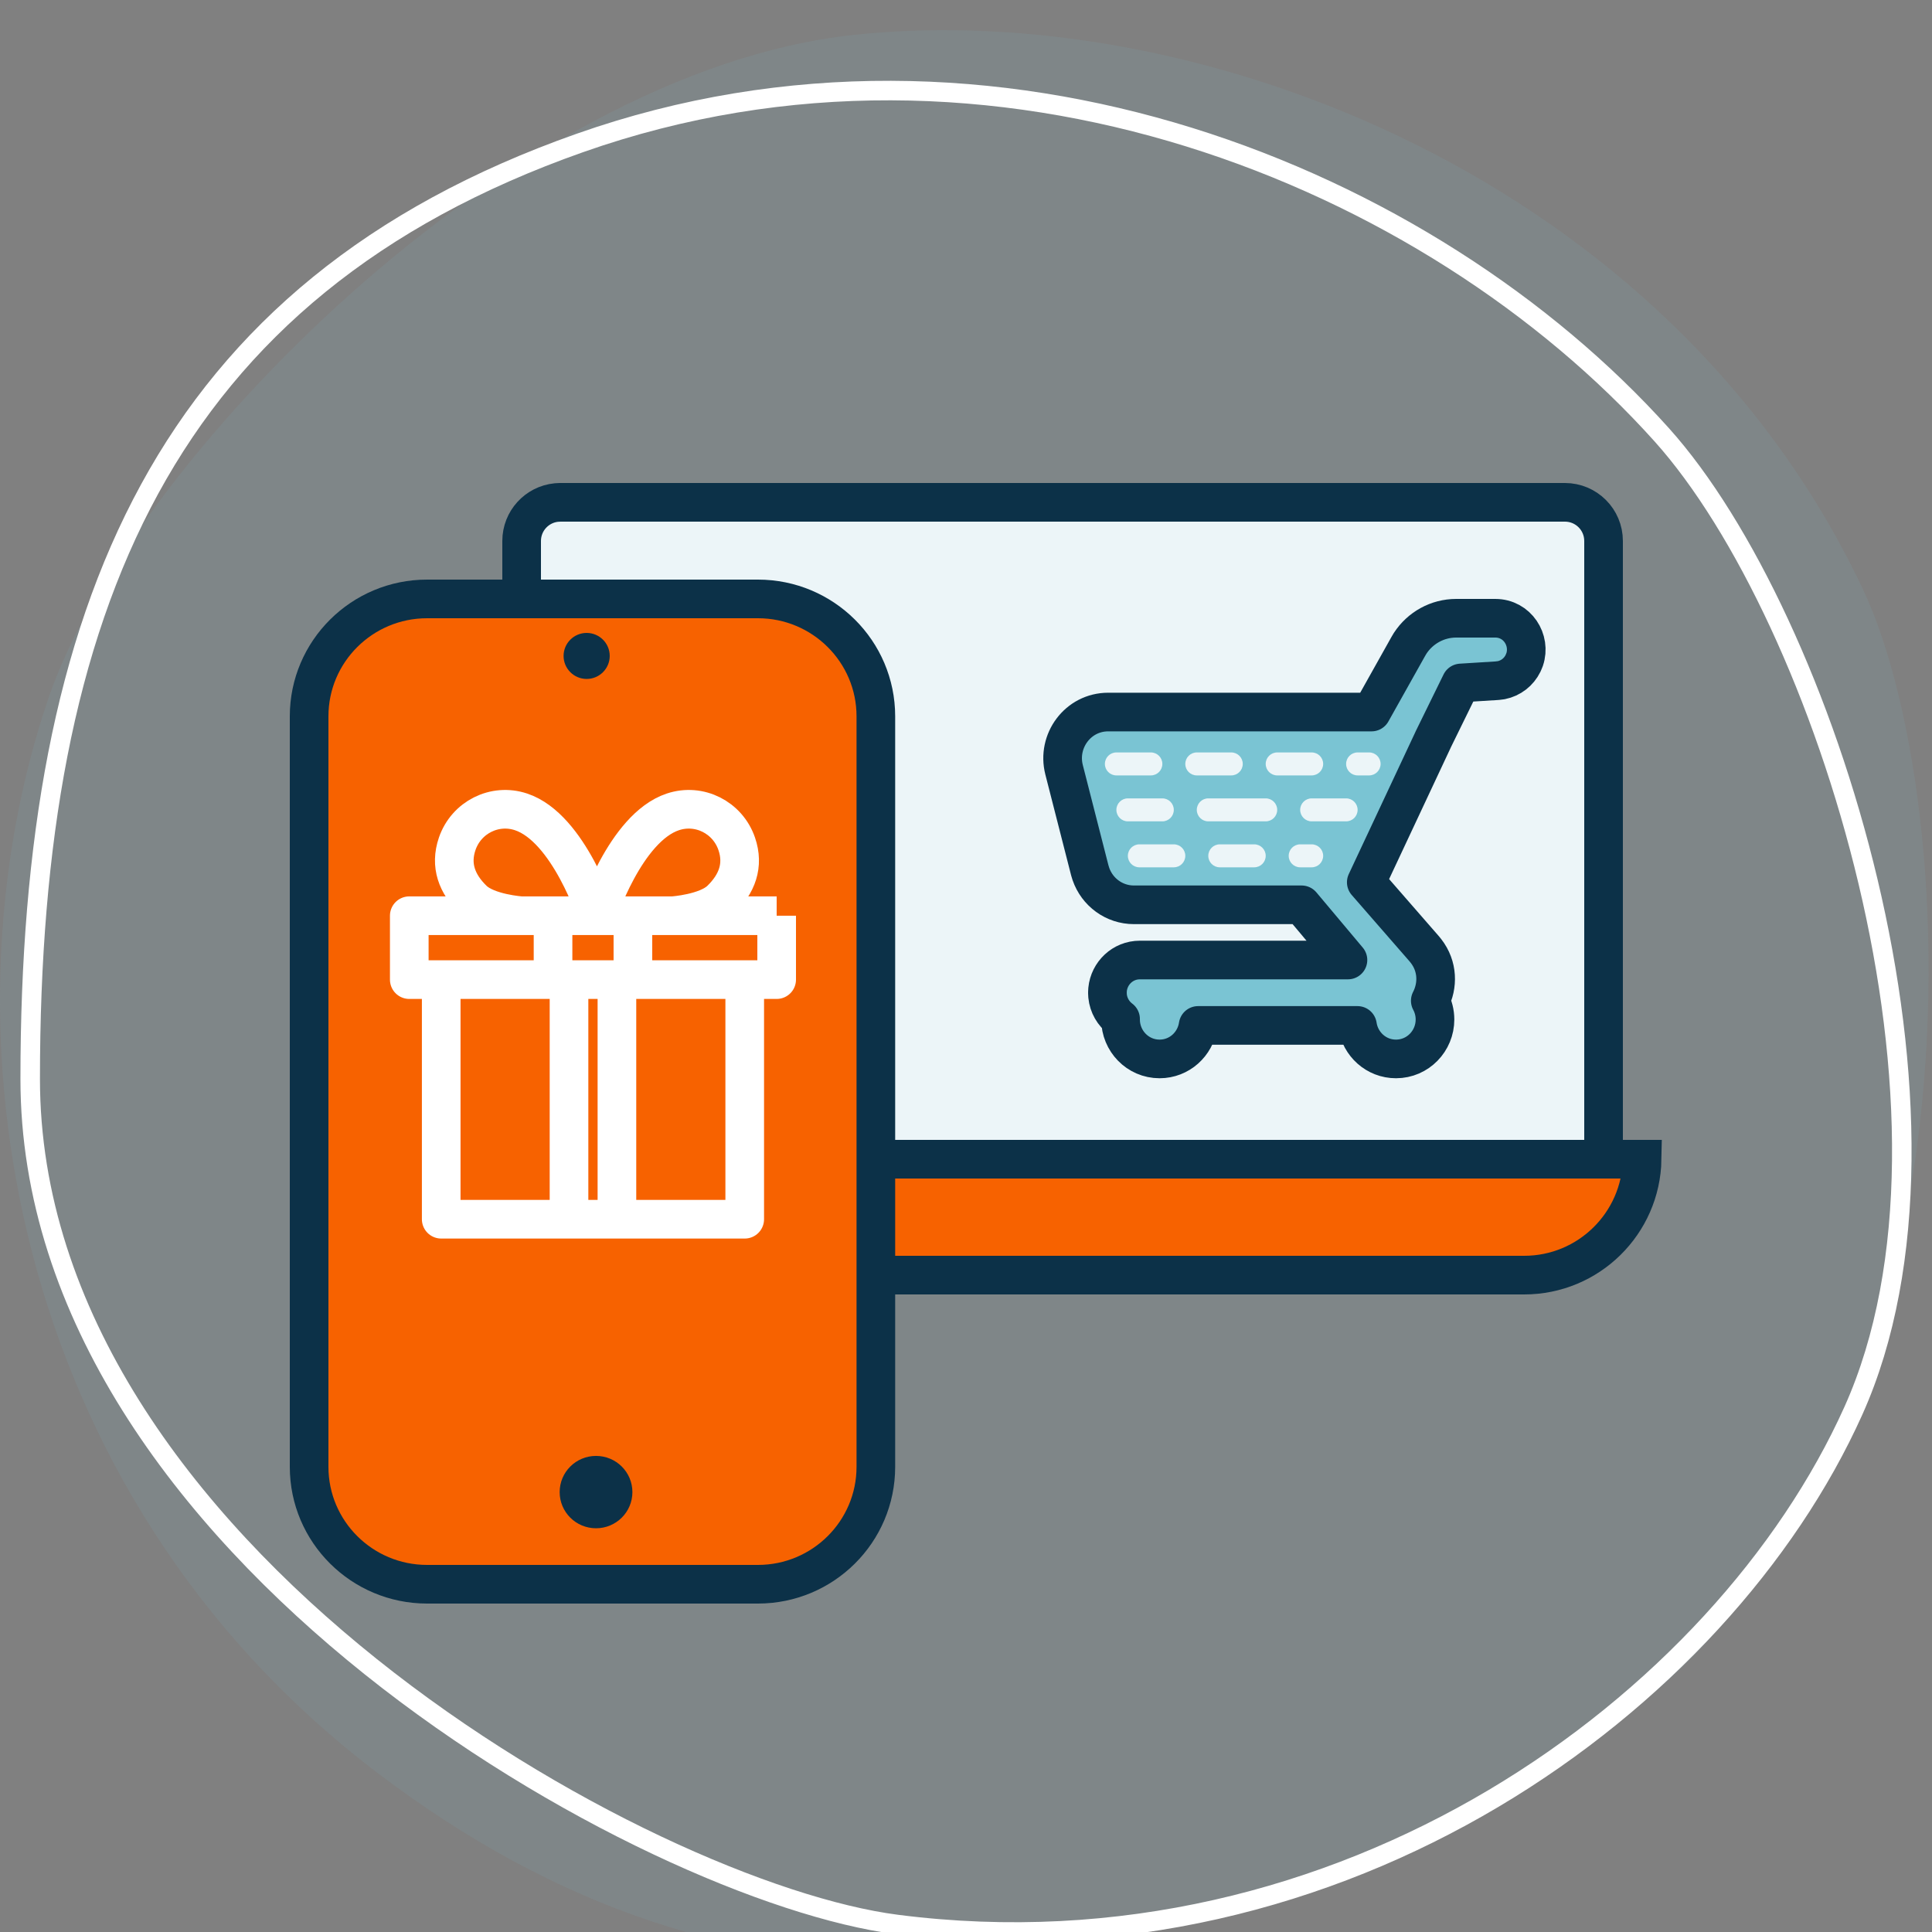
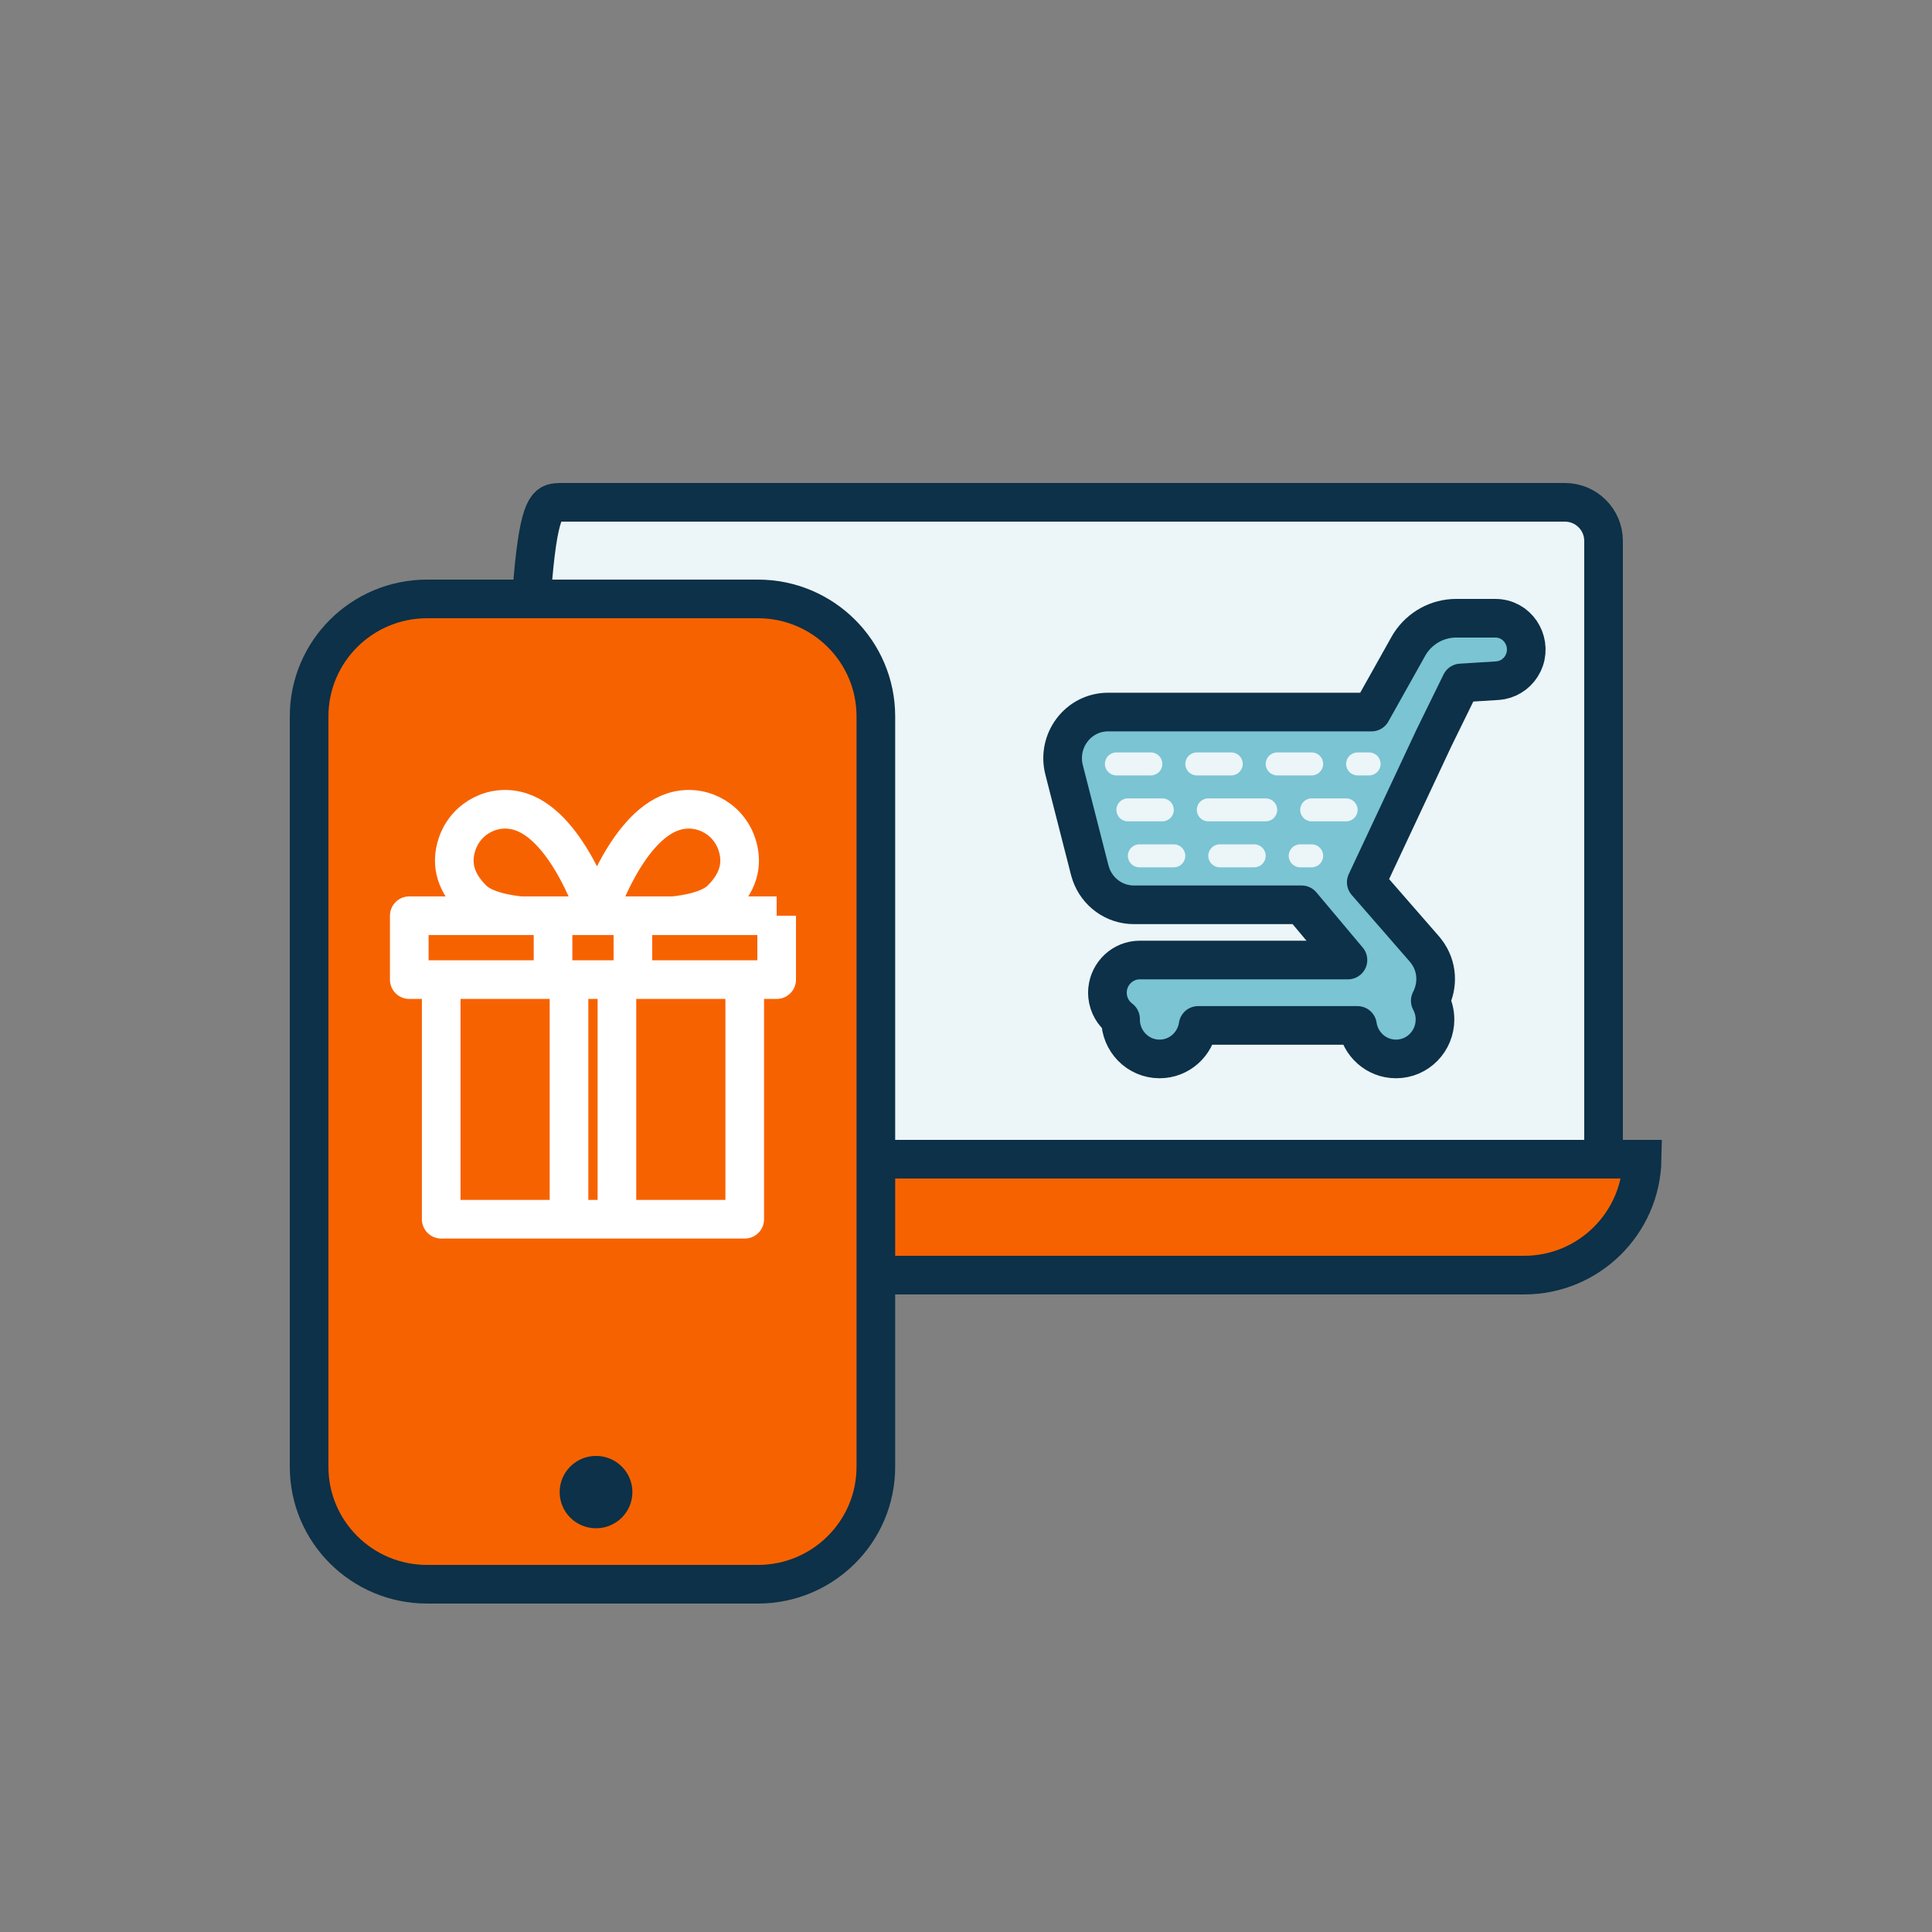
<svg xmlns="http://www.w3.org/2000/svg" width="100" height="100" viewBox="0 0 100 100" fill="none">
  <rect x="0" y="0" width="100" height="100" fill="#808080" stroke="none" />
  <g clip-path="url(#clip0_4294_1735)">
-     <path opacity="0.1" d="M80.417 91.195C103.189 78.715 101.991 42.297 96.423 30.495C86.399 9.252 62.062 -0.117 44.183 1.808C26.303 3.737 6.627 24.081 2.518 36.11C-3.331 53.233 0.497 77.235 19.428 91.68C38.362 106.125 57.637 103.673 80.413 91.192L80.417 91.195Z" fill="#7AC4D3" />
-     <path d="M86.02 22.514C94.462 31.927 102.726 57.906 95.928 73.026C89.129 88.145 69.515 102.574 46.418 99.61C33.59 97.962 1.563 80.243 1.563 55.848C1.563 31.452 8.571 14.958 30.01 7.401C51.45 -0.162 73.994 9.115 86.02 22.514Z" stroke="white" stroke-width="1.01" stroke-linecap="round" stroke-linejoin="round" />
-     <path d="M29 26L81 26C82.105 26 83 26.895 83 28L83 61L27 61L27 28C27 26.964 27.787 26.113 28.796 26.011L29 26Z" fill="#ECF5F8" stroke="#0C3148" stroke-width="2" />
+     <path d="M29 26L81 26C82.105 26 83 26.895 83 28L83 61L27 61C27 26.964 27.787 26.113 28.796 26.011L29 26Z" fill="#ECF5F8" stroke="#0C3148" stroke-width="2" />
    <path d="M77.394 32C78.54 32 79.253 33.133 78.915 34.137L78.833 34.335C78.613 34.784 78.197 35.108 77.706 35.206L77.491 35.233L75.616 35.35L74.18 38.279L74.181 38.28L70.718 45.667L73.718 49.11L73.808 49.221C74.43 50.02 74.435 51.018 74.031 51.798C74.187 52.088 74.275 52.42 74.275 52.77C74.275 53.878 73.39 54.81 72.256 54.81C71.228 54.81 70.407 54.044 70.262 53.076H62.014C61.868 54.044 61.047 54.81 60.02 54.81C58.885 54.81 58 53.878 58 52.77C58 52.761 58.001 52.752 58.001 52.743C57.628 52.464 57.376 52.035 57.328 51.553L57.319 51.383L57.328 51.213C57.412 50.373 58.112 49.69 59 49.69H69.77L67.371 46.833H58.69C57.67 46.833 56.789 46.176 56.464 45.235L56.406 45.044L55.076 39.841C54.697 38.355 55.791 36.855 57.36 36.855H70.99L72.889 33.466L72.987 33.301C73.51 32.497 74.402 32 75.372 32H77.394Z" fill="#7AC4D3" stroke="#0C3148" stroke-width="2" stroke-linejoin="round" />
    <path d="M60.163 39.541C60.163 39.869 59.896 40.135 59.568 40.135L57.784 40.135C57.455 40.135 57.189 39.869 57.189 39.541C57.189 39.212 57.455 38.946 57.784 38.946L59.568 38.946C59.896 38.946 60.163 39.212 60.163 39.541ZM60.756 41.919C60.756 42.247 60.491 42.513 60.163 42.513L58.378 42.513C58.05 42.513 57.784 42.247 57.784 41.919C57.784 41.59 58.05 41.324 58.378 41.324L60.163 41.324C60.491 41.324 60.756 41.59 60.756 41.919ZM61.351 44.297C61.351 44.626 61.085 44.892 60.756 44.892L58.973 44.892C58.645 44.892 58.379 44.626 58.378 44.297C58.378 43.969 58.645 43.703 58.973 43.703L60.756 43.703C61.085 43.703 61.351 43.969 61.351 44.297ZM64.325 39.541C64.325 39.869 64.058 40.135 63.73 40.135L61.946 40.135C61.617 40.135 61.351 39.869 61.351 39.541C61.351 39.212 61.617 38.946 61.946 38.946L63.73 38.946C64.058 38.946 64.325 39.212 64.325 39.541ZM66.108 41.919C66.108 42.247 65.842 42.513 65.513 42.513L62.541 42.513C62.212 42.513 61.946 42.247 61.946 41.919C61.946 41.59 62.212 41.324 62.541 41.324L65.513 41.324C65.841 41.324 66.108 41.59 66.108 41.919ZM65.513 44.297C65.513 44.626 65.247 44.892 64.918 44.892L63.135 44.892C62.807 44.892 62.541 44.626 62.541 44.297C62.541 43.969 62.807 43.703 63.135 43.703L64.918 43.703C65.247 43.703 65.513 43.969 65.513 44.297ZM68.487 39.541C68.487 39.869 68.22 40.135 67.892 40.135L66.108 40.135C65.78 40.135 65.513 39.869 65.513 39.541C65.513 39.212 65.78 38.946 66.108 38.946L67.892 38.946C68.22 38.946 68.487 39.212 68.487 39.541ZM68.487 44.297C68.487 44.626 68.22 44.892 67.892 44.892L67.297 44.892C66.969 44.892 66.703 44.626 66.703 44.297C66.703 43.969 66.969 43.703 67.297 43.703L67.892 43.703C68.22 43.703 68.487 43.969 68.487 44.297ZM70.27 41.919C70.27 42.247 70.004 42.513 69.675 42.513L67.892 42.513C67.564 42.513 67.297 42.247 67.297 41.919C67.297 41.59 67.564 41.324 67.892 41.324L69.675 41.324C70.004 41.324 70.27 41.59 70.27 41.919ZM71.46 39.541C71.459 39.869 71.193 40.135 70.865 40.135L70.27 40.135C69.942 40.135 69.675 39.869 69.675 39.541C69.675 39.212 69.942 38.946 70.27 38.946L70.865 38.946C71.193 38.946 71.46 39.212 71.46 39.541Z" fill="#ECF5F8" />
    <path d="M78.889 66L31.111 66C27.773 66 25.062 63.324 25.003 60L84.997 60C84.938 63.324 82.227 66 78.889 66Z" fill="#F76200" stroke="#0C3148" stroke-width="2" />
    <path d="M39.23 31C42.595 31 45.334 33.717 45.334 37.078V75.922C45.334 79.283 42.595 82 39.23 82H22.105C18.739 82 16 79.283 16 75.922V37.078C16 33.717 18.739 31 22.105 31H39.23Z" fill="#F76200" stroke="#0C3148" stroke-width="2" />
    <path d="M30.85 79.103C31.89 79.103 32.733 78.265 32.733 77.231C32.733 76.196 31.89 75.358 30.85 75.358C29.81 75.358 28.968 76.196 28.968 77.231C28.968 78.265 29.81 79.103 30.85 79.103Z" fill="#0C3148" />
-     <ellipse cx="30.365" cy="33.951" rx="1.194" ry="1.191" fill="#0C3148" />
    <path d="M22.837 50.705V63.107H38.547V50.705M22.837 50.705H38.547M22.837 50.705H21.184V47.397H26.971M38.547 50.705H40.2V47.397M40.2 47.397H30.899M40.2 47.397L34.826 47.397M30.899 47.397C30.899 47.397 29.452 42.85 26.971 42.023C25.602 41.566 24.131 42.31 23.664 43.677C23.284 44.789 23.647 45.752 24.491 46.571C25.224 47.282 26.971 47.397 26.971 47.397M30.899 47.397H26.971M30.899 47.397C30.899 47.397 32.346 42.85 34.826 42.023C36.196 41.566 37.666 42.31 38.133 43.677C38.514 44.789 38.15 45.752 37.306 46.571C36.574 47.282 34.826 47.397 34.826 47.397M30.899 47.397L34.826 47.397" stroke="white" stroke-width="2" stroke-linejoin="round" />
    <path d="M31.932 50.984V62.972M29.452 50.984V62.972" stroke="white" stroke-width="2" stroke-linejoin="round" />
    <path d="M32.759 47.676V50.157M28.625 47.676V50.157" stroke="white" stroke-width="2" stroke-linejoin="round" />
  </g>
  <defs>
    <clipPath id="clip0_4294_1735">
      <rect width="100" height="100" fill="white" transform="translate(100) rotate(90)" />
    </clipPath>
  </defs>
</svg>